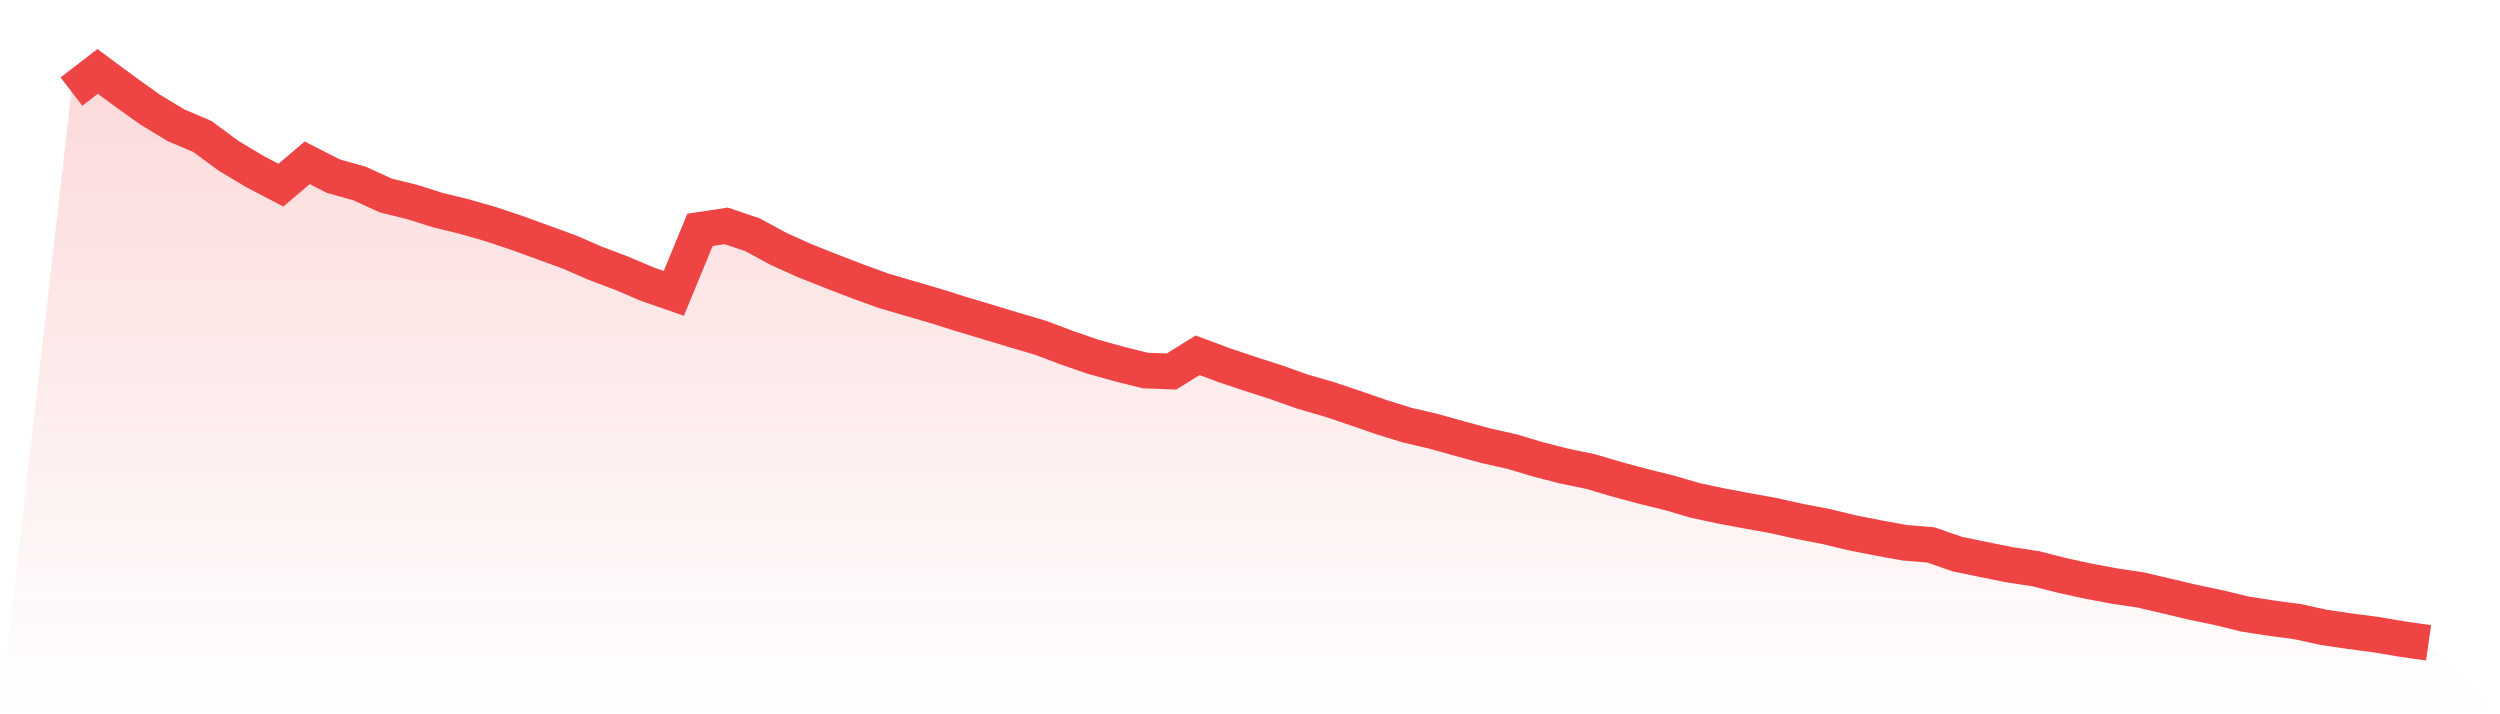
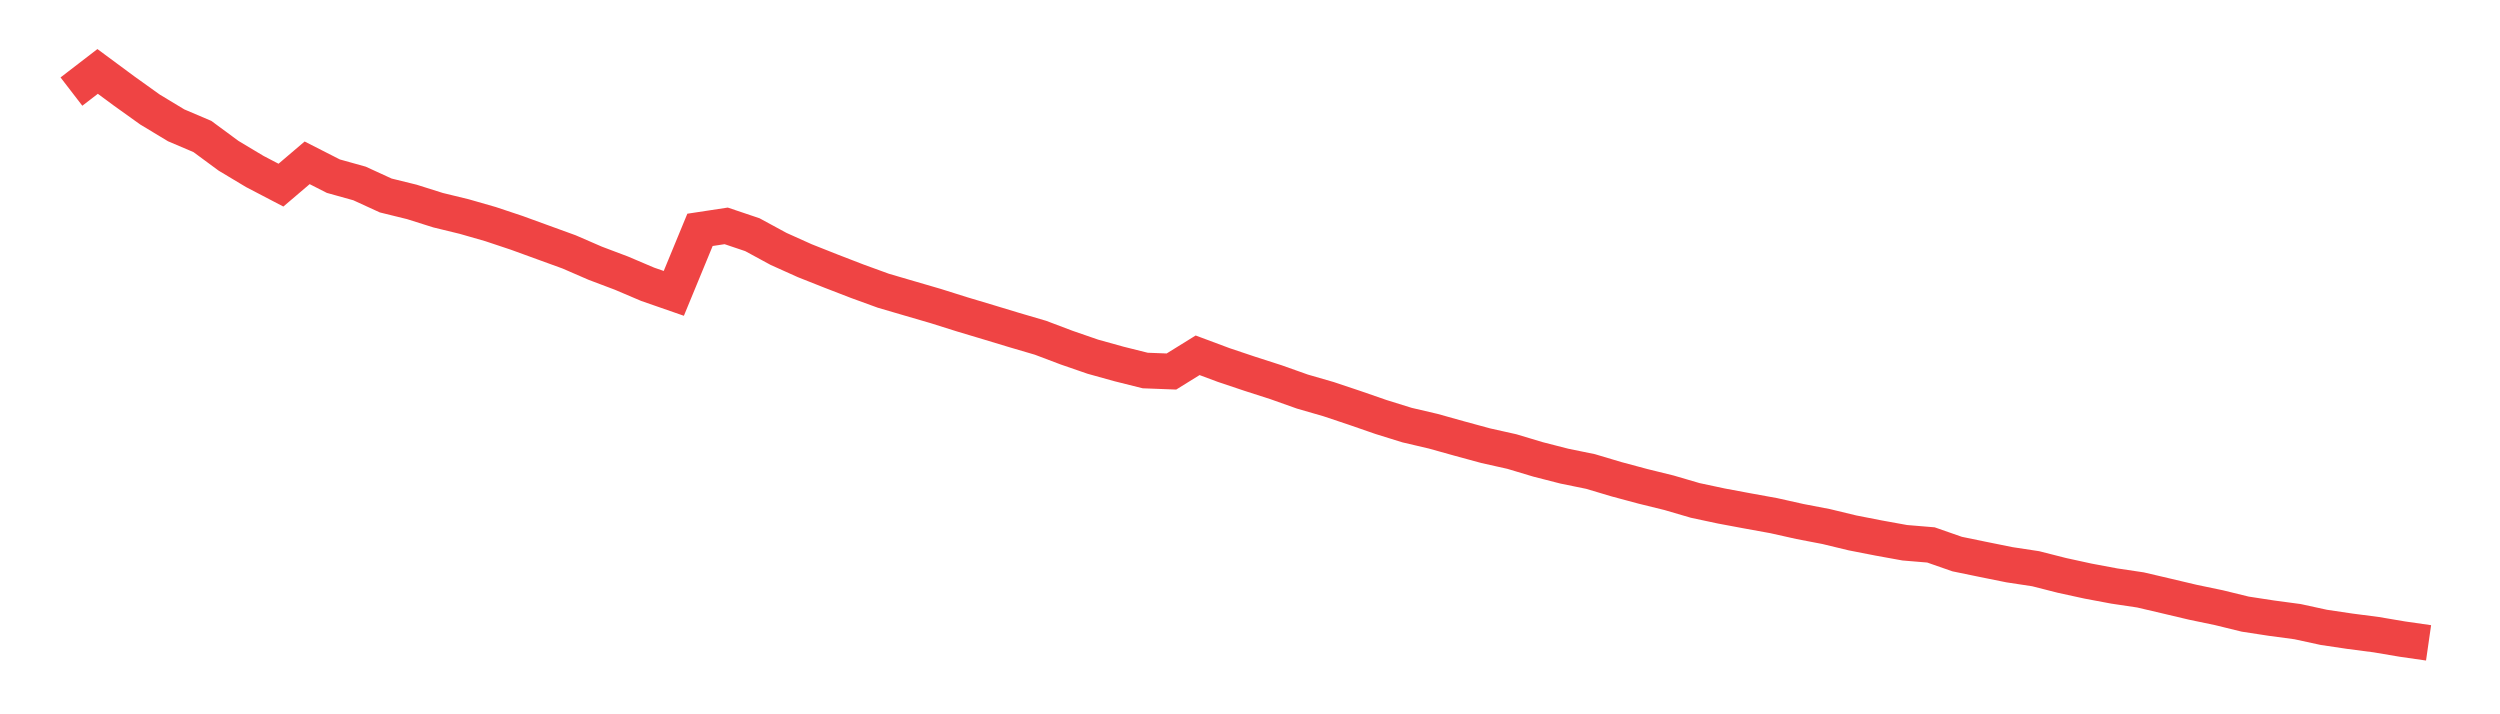
<svg xmlns="http://www.w3.org/2000/svg" viewBox="0 0 140 40">
  <defs>
    <linearGradient id="gradient" x1="0" x2="0" y1="0" y2="1">
      <stop offset="0%" stop-color="#ef4444" stop-opacity="0.2" />
      <stop offset="100%" stop-color="#ef4444" stop-opacity="0" />
    </linearGradient>
  </defs>
-   <path d="M4,5.129 L4,5.129 L5.467,4 L6.933,5.084 L8.4,6.134 L9.867,7.019 L11.333,7.643 L12.8,8.724 L14.267,9.603 L15.733,10.368 L17.2,9.118 L18.667,9.865 L20.133,10.274 L21.6,10.947 L23.067,11.308 L24.533,11.771 L26,12.128 L27.467,12.549 L28.933,13.038 L30.4,13.572 L31.867,14.105 L33.333,14.741 L34.8,15.295 L36.267,15.919 L37.733,16.429 L39.2,12.872 L40.667,12.649 L42.133,13.143 L43.6,13.939 L45.067,14.599 L46.533,15.18 L48,15.747 L49.467,16.281 L50.933,16.71 L52.4,17.138 L53.867,17.6 L55.333,18.039 L56.8,18.483 L58.267,18.914 L59.733,19.468 L61.2,19.975 L62.667,20.383 L64.133,20.749 L65.6,20.805 L67.067,19.896 L68.533,20.443 L70,20.935 L71.467,21.407 L72.933,21.928 L74.4,22.352 L75.867,22.843 L77.333,23.351 L78.8,23.807 L80.267,24.15 L81.733,24.56 L83.2,24.959 L84.667,25.287 L86.133,25.727 L87.6,26.103 L89.067,26.403 L90.533,26.84 L92,27.234 L93.467,27.595 L94.933,28.024 L96.4,28.337 L97.867,28.611 L99.333,28.877 L100.8,29.205 L102.267,29.487 L103.733,29.841 L105.2,30.128 L106.667,30.394 L108.133,30.516 L109.6,31.028 L111.067,31.33 L112.533,31.626 L114,31.849 L115.467,32.222 L116.933,32.542 L118.4,32.817 L119.867,33.036 L121.333,33.379 L122.8,33.726 L124.267,34.032 L125.733,34.391 L127.2,34.616 L128.667,34.813 L130.133,35.132 L131.6,35.35 L133.067,35.541 L134.533,35.789 L136,36 L140,40 L0,40 z" fill="url(#gradient)" />
  <path d="M4,5.129 L4,5.129 L5.467,4 L6.933,5.084 L8.4,6.134 L9.867,7.019 L11.333,7.643 L12.8,8.724 L14.267,9.603 L15.733,10.368 L17.2,9.118 L18.667,9.865 L20.133,10.274 L21.6,10.947 L23.067,11.308 L24.533,11.771 L26,12.128 L27.467,12.549 L28.933,13.038 L30.4,13.572 L31.867,14.105 L33.333,14.741 L34.8,15.295 L36.267,15.919 L37.733,16.429 L39.2,12.872 L40.667,12.649 L42.133,13.143 L43.6,13.939 L45.067,14.599 L46.533,15.18 L48,15.747 L49.467,16.281 L50.933,16.71 L52.4,17.138 L53.867,17.6 L55.333,18.039 L56.8,18.483 L58.267,18.914 L59.733,19.468 L61.2,19.975 L62.667,20.383 L64.133,20.749 L65.6,20.805 L67.067,19.896 L68.533,20.443 L70,20.935 L71.467,21.407 L72.933,21.928 L74.4,22.352 L75.867,22.843 L77.333,23.351 L78.8,23.807 L80.267,24.15 L81.733,24.56 L83.2,24.959 L84.667,25.287 L86.133,25.727 L87.6,26.103 L89.067,26.403 L90.533,26.84 L92,27.234 L93.467,27.595 L94.933,28.024 L96.4,28.337 L97.867,28.611 L99.333,28.877 L100.8,29.205 L102.267,29.487 L103.733,29.841 L105.2,30.128 L106.667,30.394 L108.133,30.516 L109.6,31.028 L111.067,31.33 L112.533,31.626 L114,31.849 L115.467,32.222 L116.933,32.542 L118.4,32.817 L119.867,33.036 L121.333,33.379 L122.8,33.726 L124.267,34.032 L125.733,34.391 L127.2,34.616 L128.667,34.813 L130.133,35.132 L131.6,35.35 L133.067,35.541 L134.533,35.789 L136,36" fill="none" stroke="#ef4444" stroke-width="2" />
</svg>